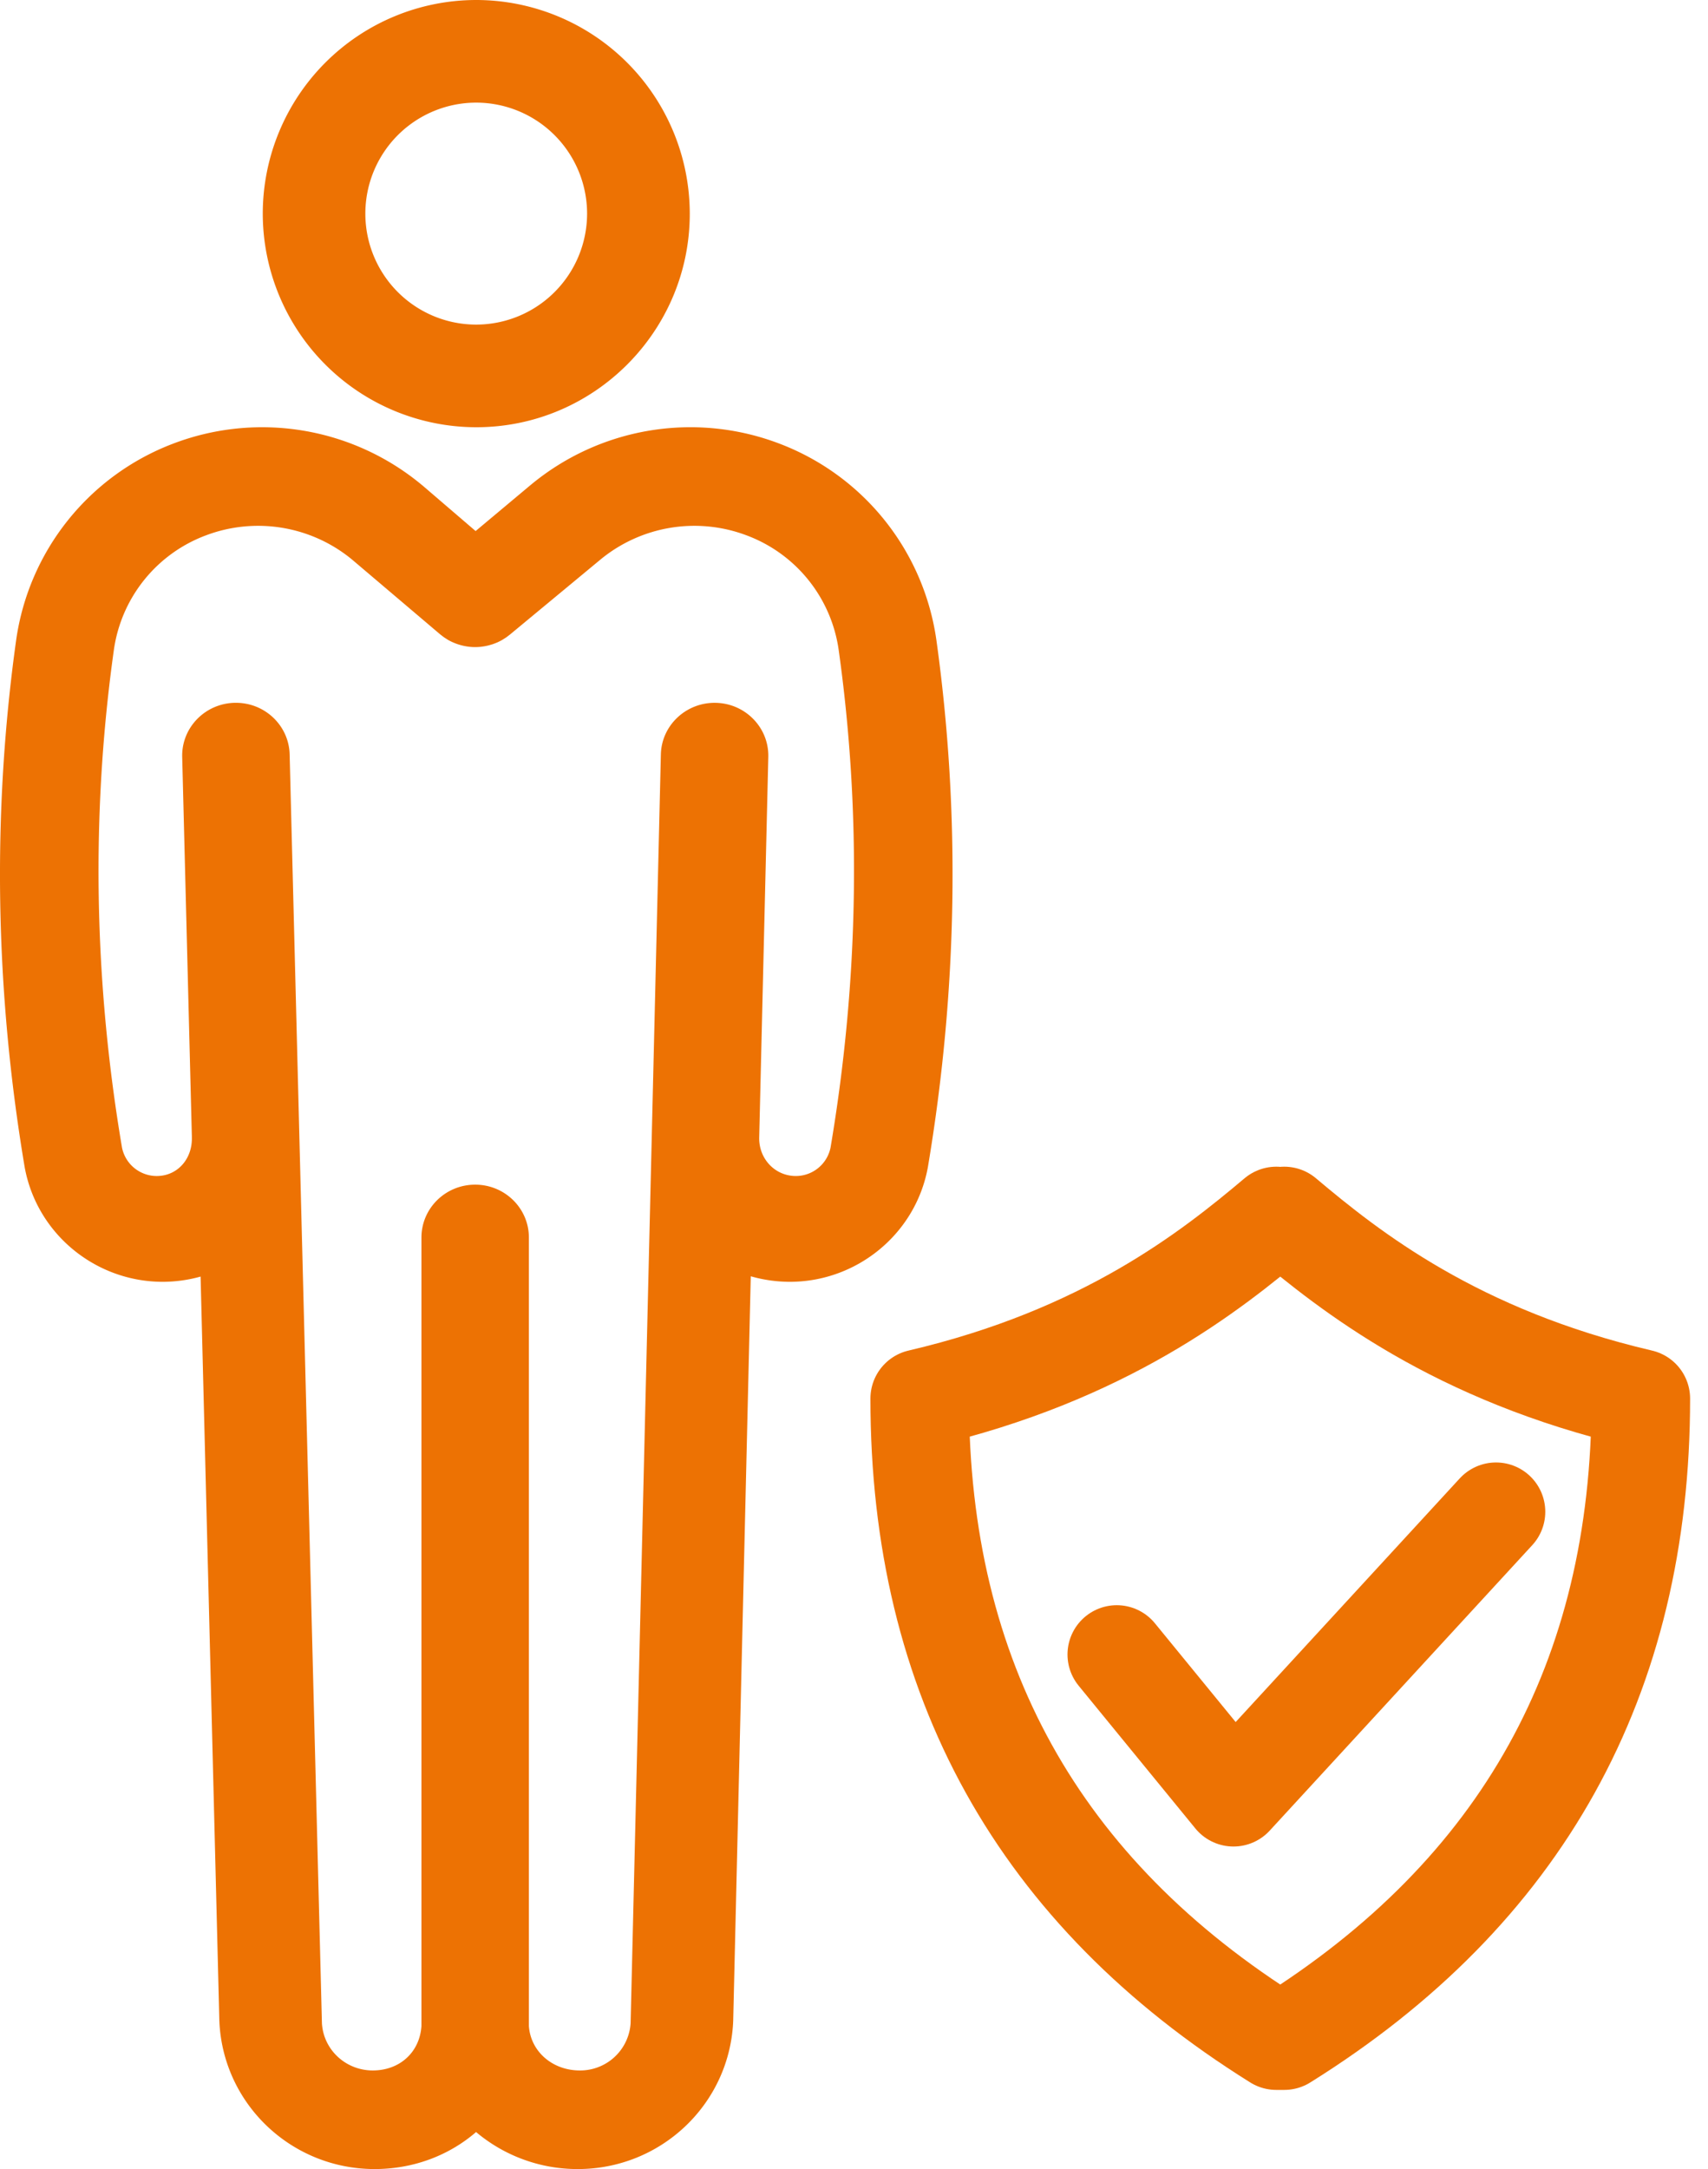
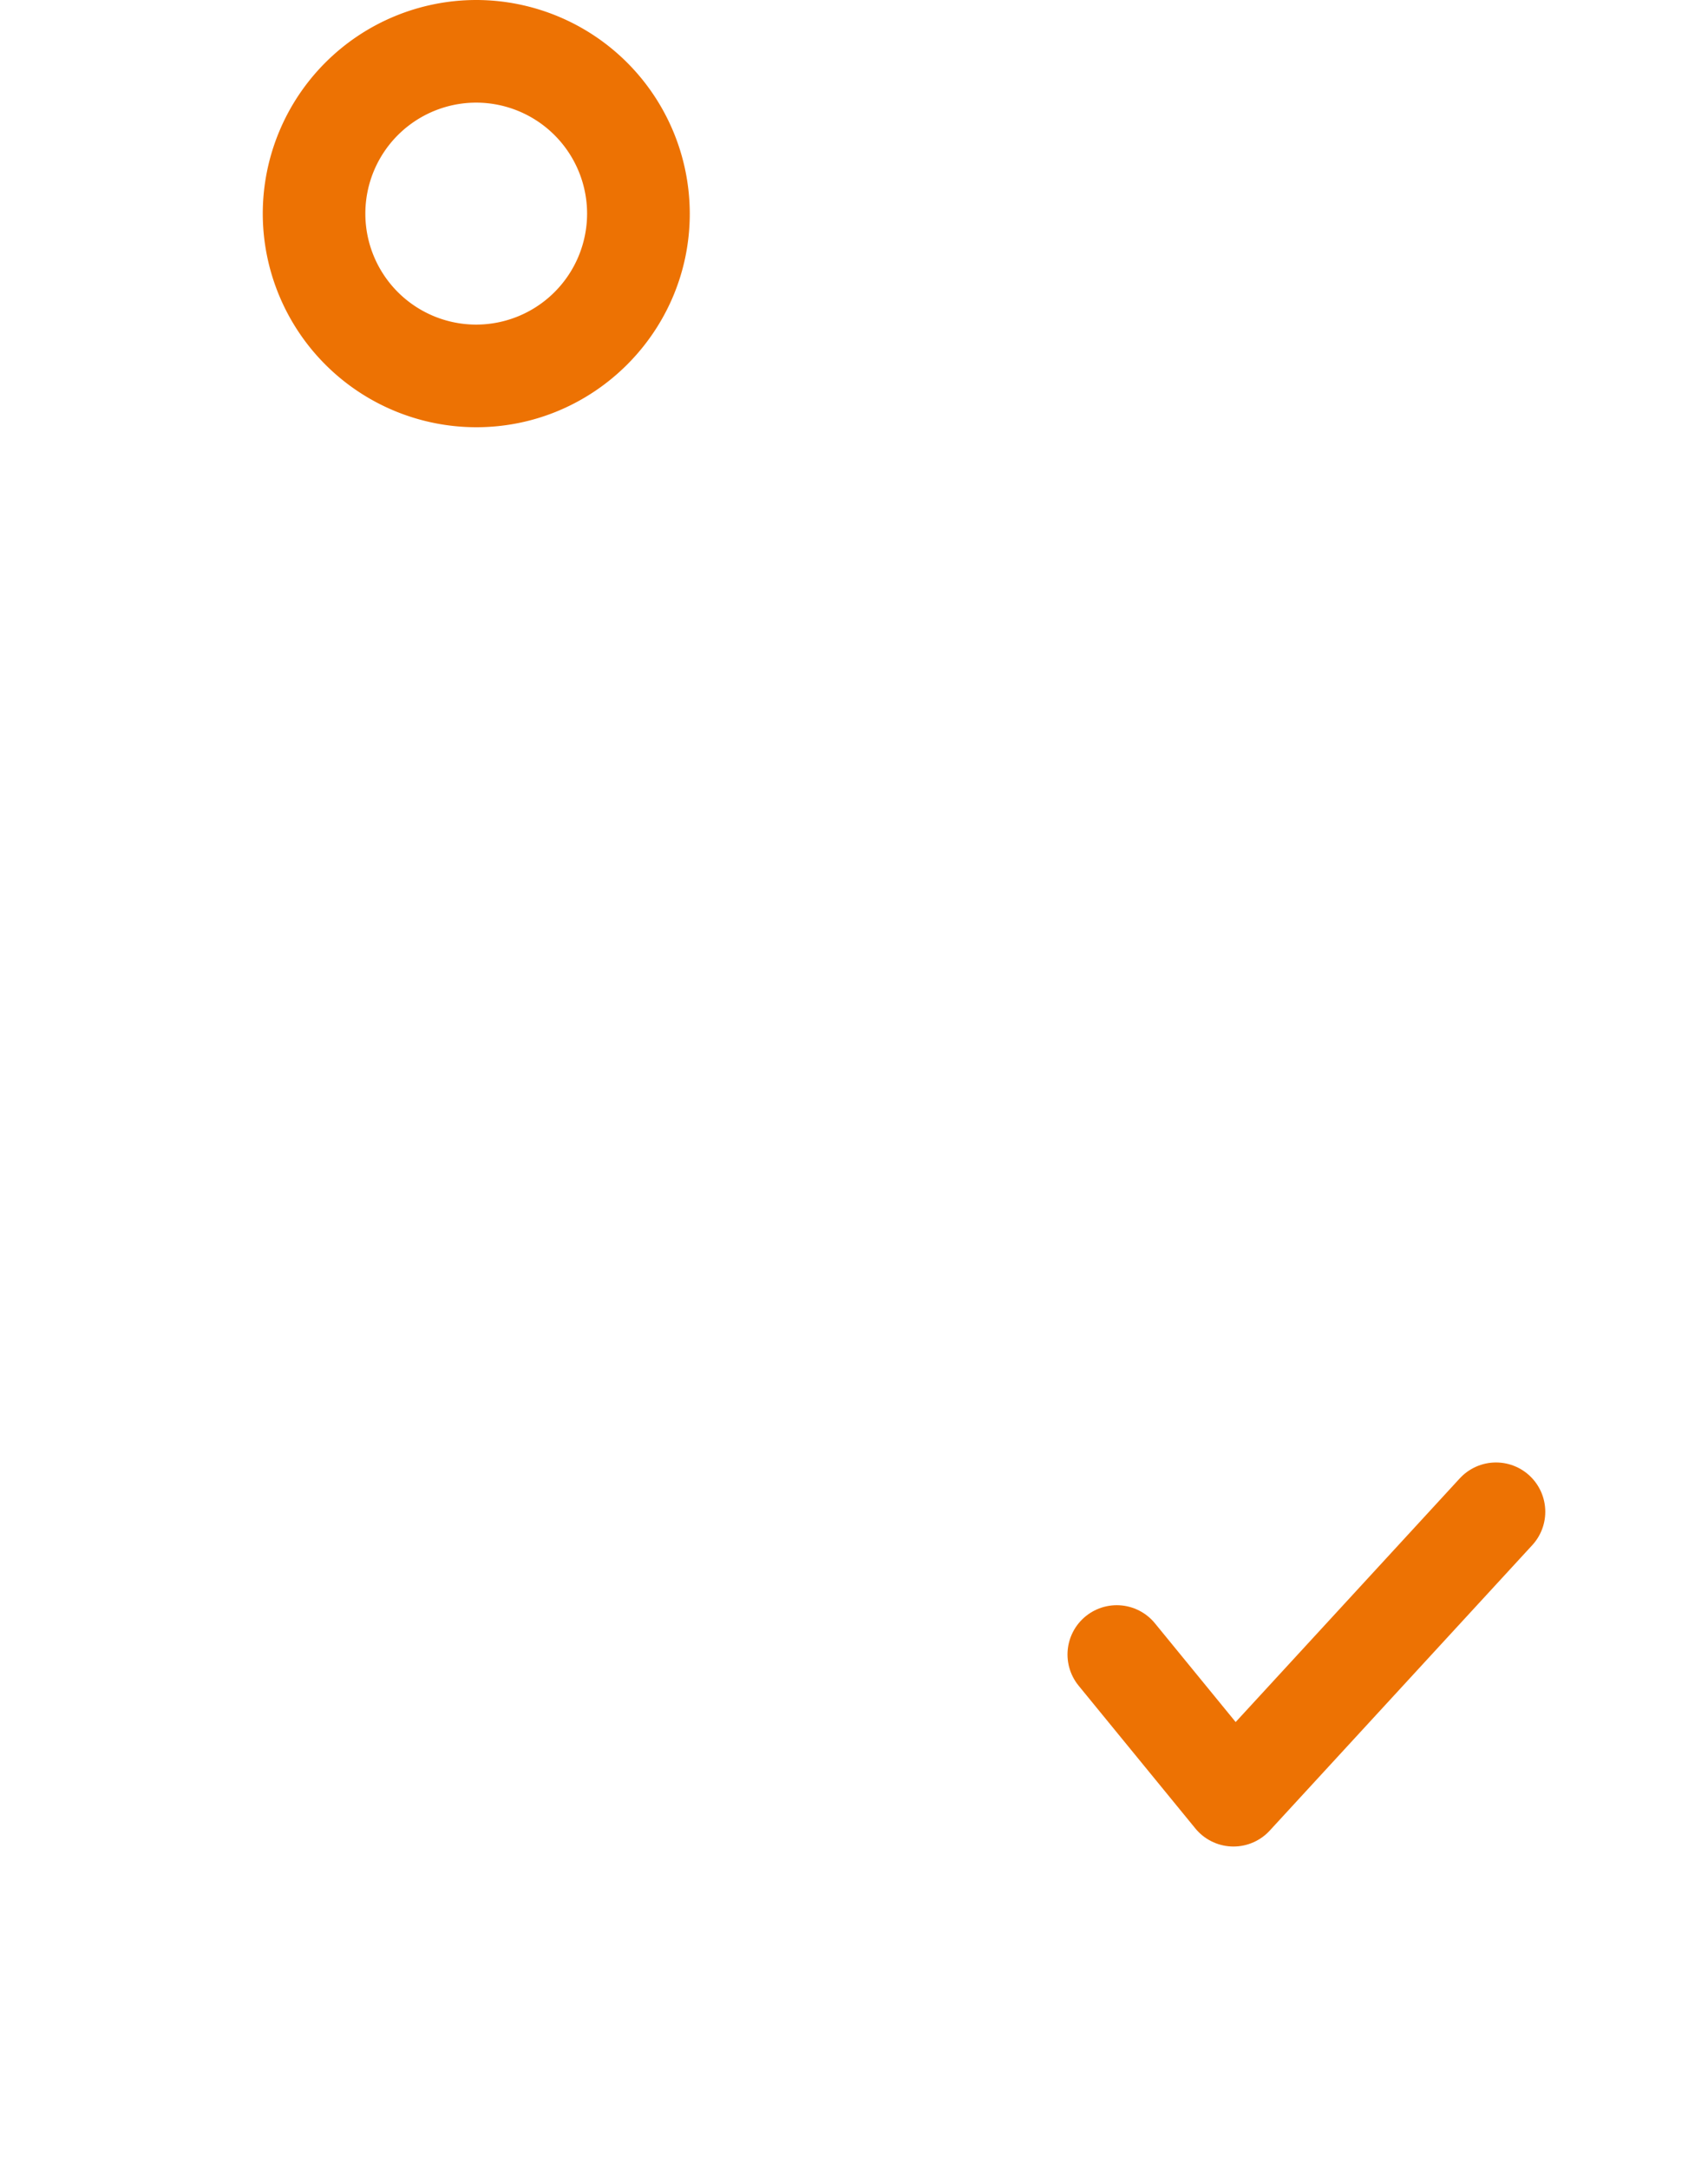
<svg xmlns="http://www.w3.org/2000/svg" width="52" height="66" viewBox="0 0 52 66">
  <g fill="none" fill-rule="evenodd">
-     <path stroke="#ED7203" stroke-linecap="round" stroke-linejoin="round" stroke-width="3" d="M38.857 37c-2.01 1.693-5.227 4.242-10.857 5.556 0 8.51 3.619 15.022 10.857 19.536h.241c7.238-4.514 10.857-11.026 10.857-19.536-5.63-1.314-8.846-3.863-10.857-5.556" />
    <path stroke="#ED7203" stroke-linecap="round" stroke-linejoin="round" stroke-width="3" d="M34 50.343l3.553 4.343L45.546 46" />
    <g fill="#ED7203">
      <path d="M14.5 3.123a3.38 3.38 0 0 1 3.374 3.379A3.38 3.38 0 0 1 14.5 9.877a3.377 3.377 0 0 1 0-6.754m0 9.877c3.583 0 6.5-2.918 6.5-6.498A6.508 6.508 0 0 0 14.5 0 6.505 6.505 0 0 0 8 6.502 6.507 6.507 0 0 0 14.5 13" />
-       <path d="M24.097 35.776c-.574-.067-.997-.568-.983-1.166l.277-11.58c.02-.887-.694-1.624-1.597-1.644-.901-.02-1.653.681-1.674 1.569l-.276 11.58-.645 27.028A1.537 1.537 0 0 1 17.652 63c-.836 0-1.498-.58-1.55-1.354V37.655c0-.888-.732-1.608-1.635-1.608-.904 0-1.636.72-1.636 1.608v23.993c-.053.797-.659 1.352-1.483 1.352-.823 0-1.5-.63-1.547-1.437l-.983-38.61c-.023-.874-.75-1.568-1.635-1.568h-.041c-.904.023-1.617.76-1.595 1.648l.294 11.545v.035c.015.609-.38 1.098-.938 1.163a1.079 1.079 0 0 1-1.189-.858c-.861-5.09-.944-10.19-.245-15.158a4.373 4.373 0 0 1 2.798-3.469 4.497 4.497 0 0 1 4.44.726l2.69 2.282c.016.014.033.025.049.038.018.014.036.029.055.042.03.023.063.043.095.063l.041.027c.047.027.095.051.144.073l.036.015c.04.017.078.032.118.045l.047.015a1.697 1.697 0 0 0 .28.06l.043.005c.053.005.107.008.16.008h.002c.053 0 .106-.003.159-.008l.041-.005c.04-.005.08-.011.119-.019l.047-.01c.037-.008.075-.018.112-.03l.045-.013c.04-.013.08-.029.12-.045l.032-.013c.048-.022.096-.046.142-.072l.042-.026.094-.06.053-.041.048-.036 2.77-2.294a4.497 4.497 0 0 1 4.441-.727 4.373 4.373 0 0 1 2.799 3.468c.699 4.969.616 10.069-.245 15.159a1.08 1.08 0 0 1-1.189.858m4.412-16.295a7.522 7.522 0 0 0-4.774-5.98 7.607 7.607 0 0 0-7.58 1.257l-.002.001-1.673 1.4-1.618-1.388-.01-.007-.008-.007a7.607 7.607 0 0 0-7.58-1.255 7.523 7.523 0 0 0-4.773 5.98c-.732 5.254-.645 10.642.257 16.015l.002.013.002.01c.373 2.034 2.167 3.483 4.202 3.483a4.328 4.328 0 0 0 1.153-.159L6.678 61.5l.002.021v.021C6.81 64.042 8.885 66 11.406 66c1.193 0 2.27-.42 3.088-1.126a4.79 4.79 0 0 0 3.1 1.126c2.52 0 4.597-1.958 4.726-4.458v-.022l.002-.022.535-22.663a4.354 4.354 0 0 0 1.19.168c2.034 0 3.828-1.45 4.201-3.482 0-.004 0-.008.002-.011l.002-.013c.902-5.373.989-10.762.257-16.016" />
    </g>
  </g>
</svg>